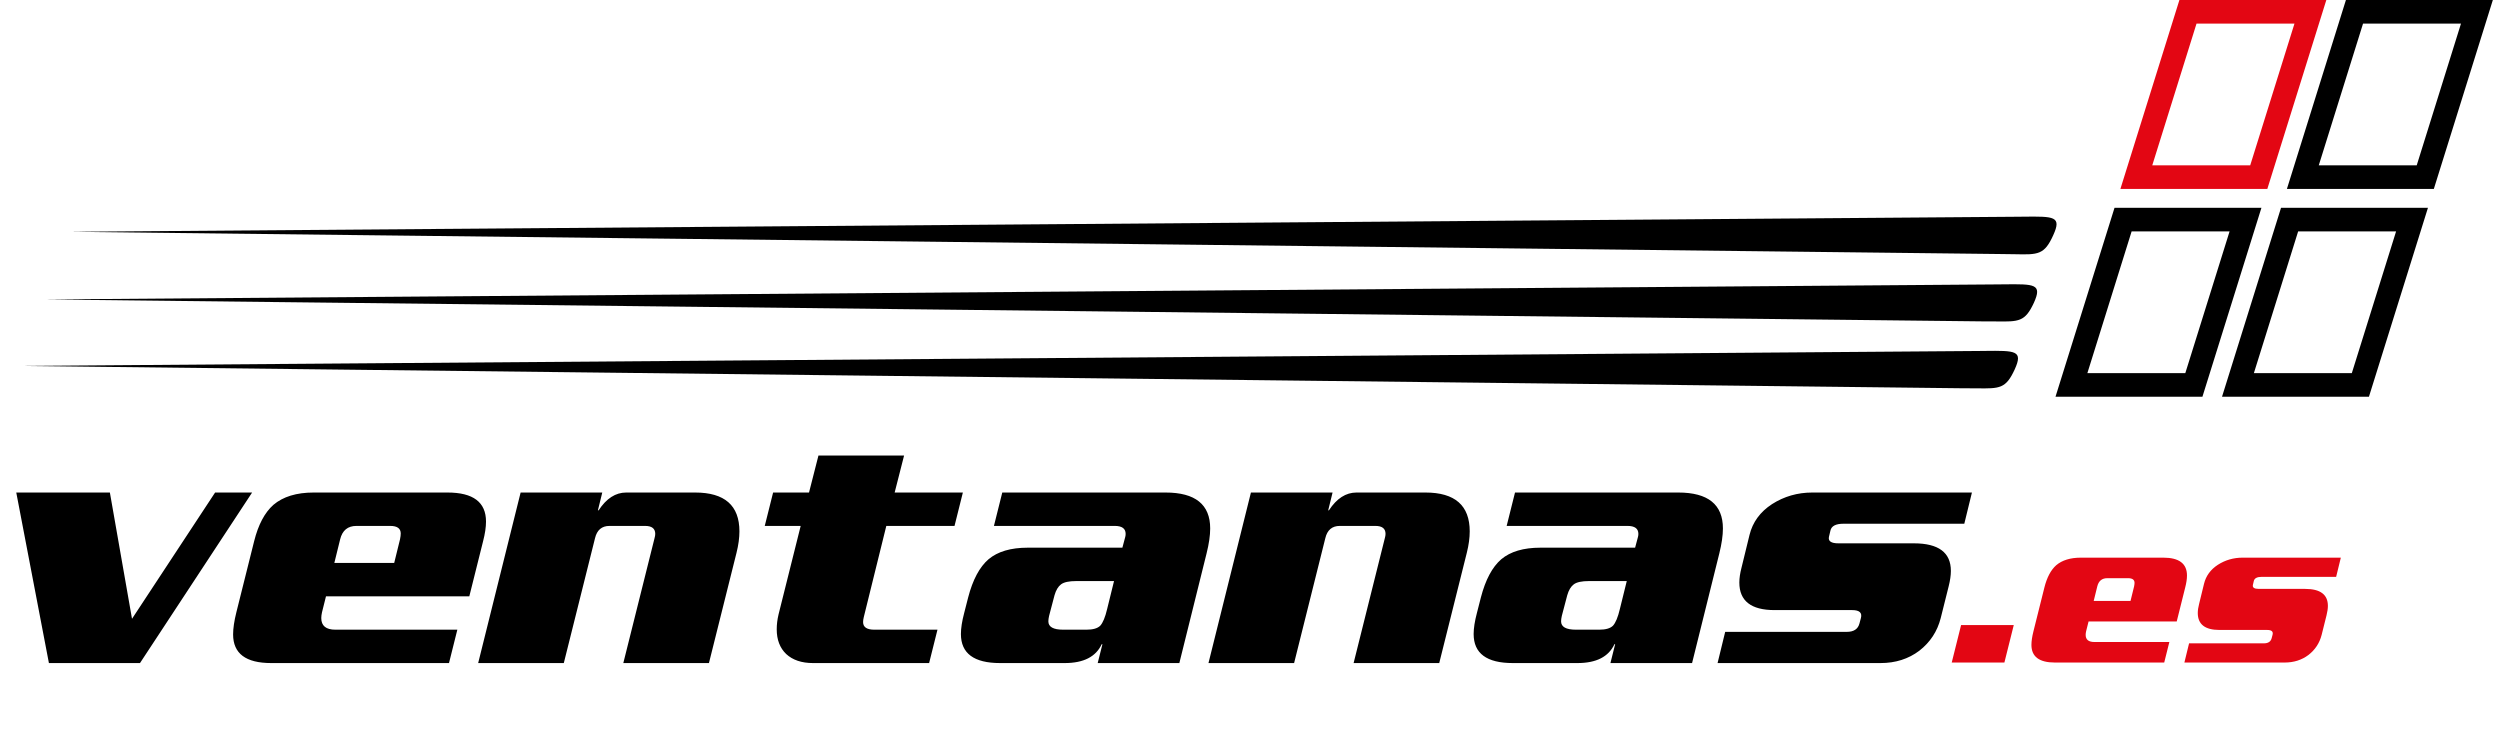
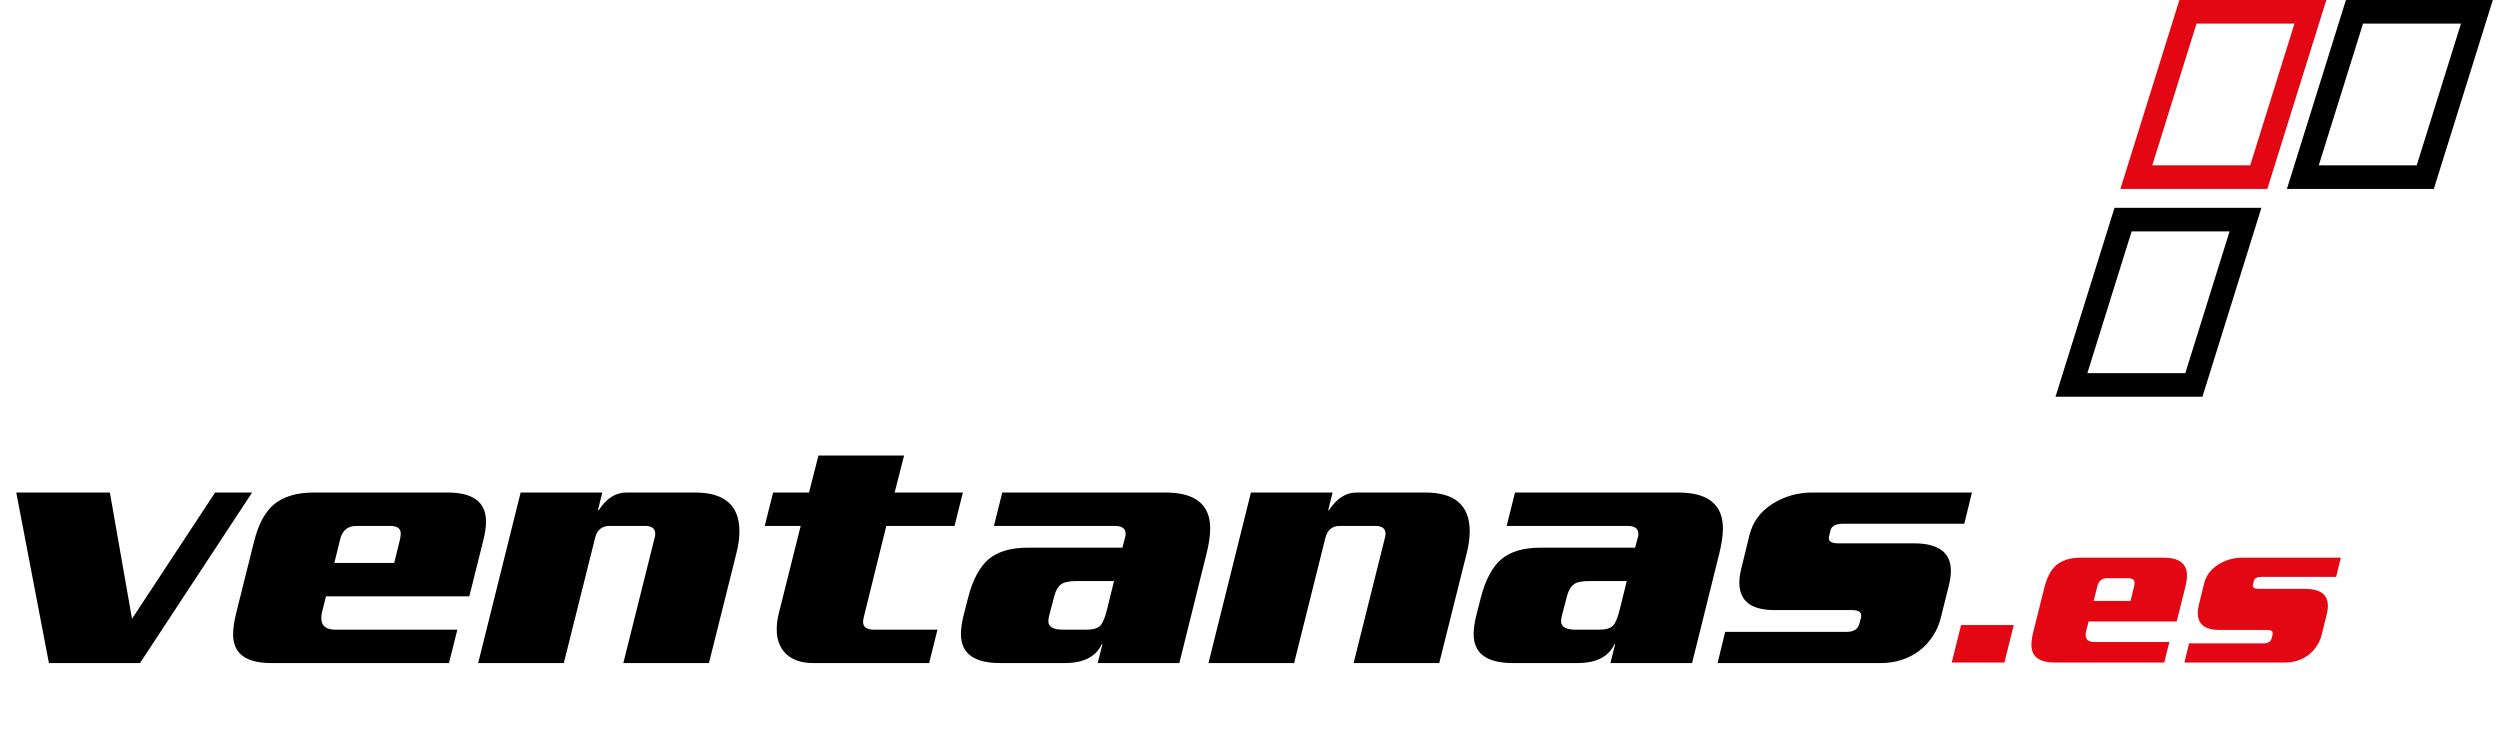
<svg xmlns="http://www.w3.org/2000/svg" width="265" height="80" viewBox="0 0 265 80" fill="none">
  <path fill-rule="evenodd" clip-rule="evenodd" d="M243.214 2.503H232.831L228.141 17.522H238.523L243.214 2.503ZM231.018 0L224.763 20.025H240.337L246.591 0H231.018Z" fill="#E30613" />
  <path fill-rule="evenodd" clip-rule="evenodd" d="M260.864 2.503H250.482L245.791 17.522H256.173L260.864 2.503ZM248.668 0L242.413 20.025H257.987L264.242 0H248.668Z" fill="black" />
-   <path fill-rule="evenodd" clip-rule="evenodd" d="M253.985 24.53H243.603L238.912 39.549H249.294L253.985 24.53ZM241.789 22.027L235.535 42.052H251.108L257.363 22.027H241.789Z" fill="black" />
  <path fill-rule="evenodd" clip-rule="evenodd" d="M236.335 24.53H225.952L221.262 39.549H231.644L236.335 24.53ZM224.139 22.027L217.884 42.052H233.458L239.712 22.027H224.139Z" fill="black" />
-   <path d="M214.474 22.968C217.739 22.931 218.56 22.922 217.645 24.928C216.707 27.017 216.033 27.002 213.596 26.948C213.155 26.939 212.657 26.928 212.089 26.928L7.456 24.57L213.919 22.974C214.111 22.972 214.296 22.97 214.474 22.968Z" fill="black" />
-   <path d="M210.381 37.197C213.654 37.16 214.474 37.15 213.559 39.157C212.619 41.204 211.976 41.196 209.549 41.163C209.095 41.157 208.579 41.151 207.987 41.156L2.381 38.789L209.825 37.203C210.018 37.201 210.203 37.199 210.381 37.197Z" fill="black" />
-   <path d="M212.412 30.14C215.684 30.104 216.497 30.094 215.59 32.101C214.652 34.113 214.004 34.105 211.593 34.072C211.136 34.066 210.615 34.059 210.018 34.065L4.79 31.742L211.855 30.146C212.048 30.145 212.234 30.142 212.412 30.14Z" fill="black" />
  <path d="M26.724 52.208L14.839 70.285H5.185L1.724 52.208H11.647L13.993 65.593L22.801 52.208H26.724ZM51.209 57.362L49.748 63.208H34.555L34.132 64.901C34.081 65.132 34.055 65.337 34.055 65.516C34.055 66.337 34.555 66.747 35.555 66.747H48.478L47.594 70.285H28.748C26.055 70.285 24.709 69.272 24.709 67.247C24.709 66.606 24.825 65.824 25.055 64.901L26.94 57.362C27.376 55.619 28.055 54.337 28.978 53.516C30.004 52.644 31.427 52.208 33.248 52.208H47.44C50.158 52.208 51.517 53.234 51.517 55.285C51.517 55.875 51.414 56.567 51.209 57.362ZM42.401 57.17C42.453 56.913 42.478 56.708 42.478 56.554C42.478 56.016 42.107 55.747 41.363 55.747H37.786C36.863 55.747 36.286 56.221 36.055 57.17L35.44 59.67H41.786L42.401 57.17ZM78.071 58.593L75.148 70.285H66.071L69.379 57.054C69.43 56.875 69.456 56.721 69.456 56.593C69.456 56.029 69.097 55.747 68.379 55.747H64.609C63.789 55.747 63.276 56.183 63.071 57.054L59.763 70.285H50.686L55.186 52.208H63.84L63.379 54.093H63.456C64.276 52.837 65.25 52.208 66.379 52.208H73.686C76.814 52.208 78.379 53.58 78.379 56.324C78.379 57.016 78.276 57.773 78.071 58.593ZM102.064 52.208L101.179 55.747H93.949L91.564 65.401C91.513 65.606 91.487 65.785 91.487 65.939C91.487 66.478 91.885 66.747 92.679 66.747H99.372L98.487 70.285H86.179C84.974 70.285 84.025 69.965 83.333 69.324C82.667 68.683 82.333 67.811 82.333 66.708C82.333 66.196 82.397 65.67 82.525 65.132L84.872 55.747H81.064L81.949 52.208H85.756L86.756 48.285H95.833L94.833 52.208H102.064ZM127.895 58.67L125.011 70.285H116.357L116.857 68.285H116.78C116.164 69.619 114.857 70.285 112.857 70.285H106.011C103.241 70.285 101.857 69.26 101.857 67.208C101.857 66.593 101.972 65.849 102.203 64.978L102.626 63.324C103.113 61.452 103.831 60.106 104.78 59.285C105.754 58.465 107.139 58.054 108.934 58.054H118.972L119.28 56.901C119.305 56.798 119.318 56.696 119.318 56.593C119.318 56.029 118.934 55.747 118.164 55.747H105.357L106.241 52.208H123.549C126.703 52.208 128.28 53.478 128.28 56.016C128.28 56.76 128.152 57.644 127.895 58.67ZM118.087 61.593H114.087C113.318 61.593 112.78 61.708 112.472 61.939C112.164 62.17 111.934 62.554 111.78 63.093L111.203 65.285C111.152 65.516 111.126 65.708 111.126 65.862C111.126 66.452 111.652 66.747 112.703 66.747H115.164C115.857 66.747 116.344 66.606 116.626 66.324C116.908 66.016 117.152 65.426 117.357 64.555L118.087 61.593ZM155.482 58.593L152.559 70.285H143.482L146.79 57.054C146.841 56.875 146.867 56.721 146.867 56.593C146.867 56.029 146.508 55.747 145.79 55.747H142.021C141.2 55.747 140.687 56.183 140.482 57.054L137.175 70.285H128.098L132.598 52.208H141.252L140.79 54.093H140.867C141.687 52.837 142.662 52.208 143.79 52.208H151.098C154.226 52.208 155.79 53.58 155.79 56.324C155.79 57.016 155.687 57.773 155.482 58.593ZM182.245 58.67L179.36 70.285H170.706L171.206 68.285H171.129C170.514 69.619 169.206 70.285 167.206 70.285H160.36C157.591 70.285 156.206 69.26 156.206 67.208C156.206 66.593 156.322 65.849 156.552 64.978L156.975 63.324C157.463 61.452 158.18 60.106 159.129 59.285C160.104 58.465 161.488 58.054 163.283 58.054H173.322L173.629 56.901C173.655 56.798 173.668 56.696 173.668 56.593C173.668 56.029 173.283 55.747 172.514 55.747H159.706L160.591 52.208H177.898C181.052 52.208 182.629 53.478 182.629 56.016C182.629 56.76 182.501 57.644 182.245 58.67ZM172.437 61.593H168.437C167.668 61.593 167.129 61.708 166.822 61.939C166.514 62.17 166.283 62.554 166.129 63.093L165.552 65.285C165.501 65.516 165.475 65.708 165.475 65.862C165.475 66.452 166.001 66.747 167.052 66.747H169.514C170.206 66.747 170.693 66.606 170.975 66.324C171.257 66.016 171.501 65.426 171.706 64.555L172.437 61.593ZM209.024 52.208L208.216 55.516H195.409C194.588 55.516 194.127 55.76 194.024 56.247L193.87 56.901C193.768 57.362 194.101 57.593 194.87 57.593H202.87C205.486 57.593 206.793 58.567 206.793 60.516C206.793 60.978 206.716 61.516 206.563 62.132L205.716 65.516C205.357 66.926 204.601 68.08 203.447 68.978C202.293 69.849 200.921 70.285 199.332 70.285H182.063L182.87 66.978H195.755C196.498 66.978 196.947 66.683 197.101 66.093L197.255 65.516C197.409 64.952 197.101 64.67 196.332 64.67H188.101C185.614 64.67 184.37 63.696 184.37 61.747C184.37 61.285 184.447 60.76 184.601 60.17L185.447 56.708C185.78 55.349 186.575 54.26 187.832 53.439C189.114 52.619 190.537 52.208 192.101 52.208H209.024Z" fill="black" />
  <path d="M213.459 66.255L212.466 70.229H206.883L207.876 66.255H213.459ZM231.63 62.281L230.732 65.876H221.388L221.127 66.917C221.096 67.059 221.08 67.186 221.08 67.296C221.08 67.8 221.388 68.053 222.003 68.053H229.951L229.407 70.229H217.816C216.16 70.229 215.332 69.606 215.332 68.36C215.332 67.966 215.403 67.485 215.545 66.917L216.704 62.281C216.972 61.209 217.39 60.42 217.958 59.915C218.588 59.379 219.464 59.111 220.583 59.111H229.312C230.984 59.111 231.82 59.742 231.82 61.004C231.82 61.366 231.757 61.792 231.63 62.281ZM226.213 62.163C226.245 62.005 226.261 61.879 226.261 61.784C226.261 61.453 226.032 61.287 225.575 61.287H223.375C222.807 61.287 222.452 61.579 222.31 62.163L221.932 63.7H225.835L226.213 62.163ZM248.128 59.111L247.631 61.145H239.754C239.249 61.145 238.965 61.295 238.902 61.595L238.808 61.997C238.745 62.281 238.95 62.423 239.423 62.423H244.343C245.952 62.423 246.756 63.022 246.756 64.221C246.756 64.504 246.709 64.836 246.614 65.214L246.094 67.296C245.873 68.163 245.407 68.873 244.698 69.425C243.988 69.961 243.144 70.229 242.167 70.229H231.545L232.042 68.195H239.967C240.424 68.195 240.7 68.013 240.795 67.651L240.889 67.296C240.984 66.949 240.795 66.775 240.322 66.775H235.259C233.73 66.775 232.965 66.176 232.965 64.978C232.965 64.694 233.012 64.371 233.107 64.008L233.627 61.879C233.832 61.043 234.321 60.373 235.094 59.868C235.882 59.363 236.758 59.111 237.719 59.111H248.128Z" fill="#E30613" />
</svg>